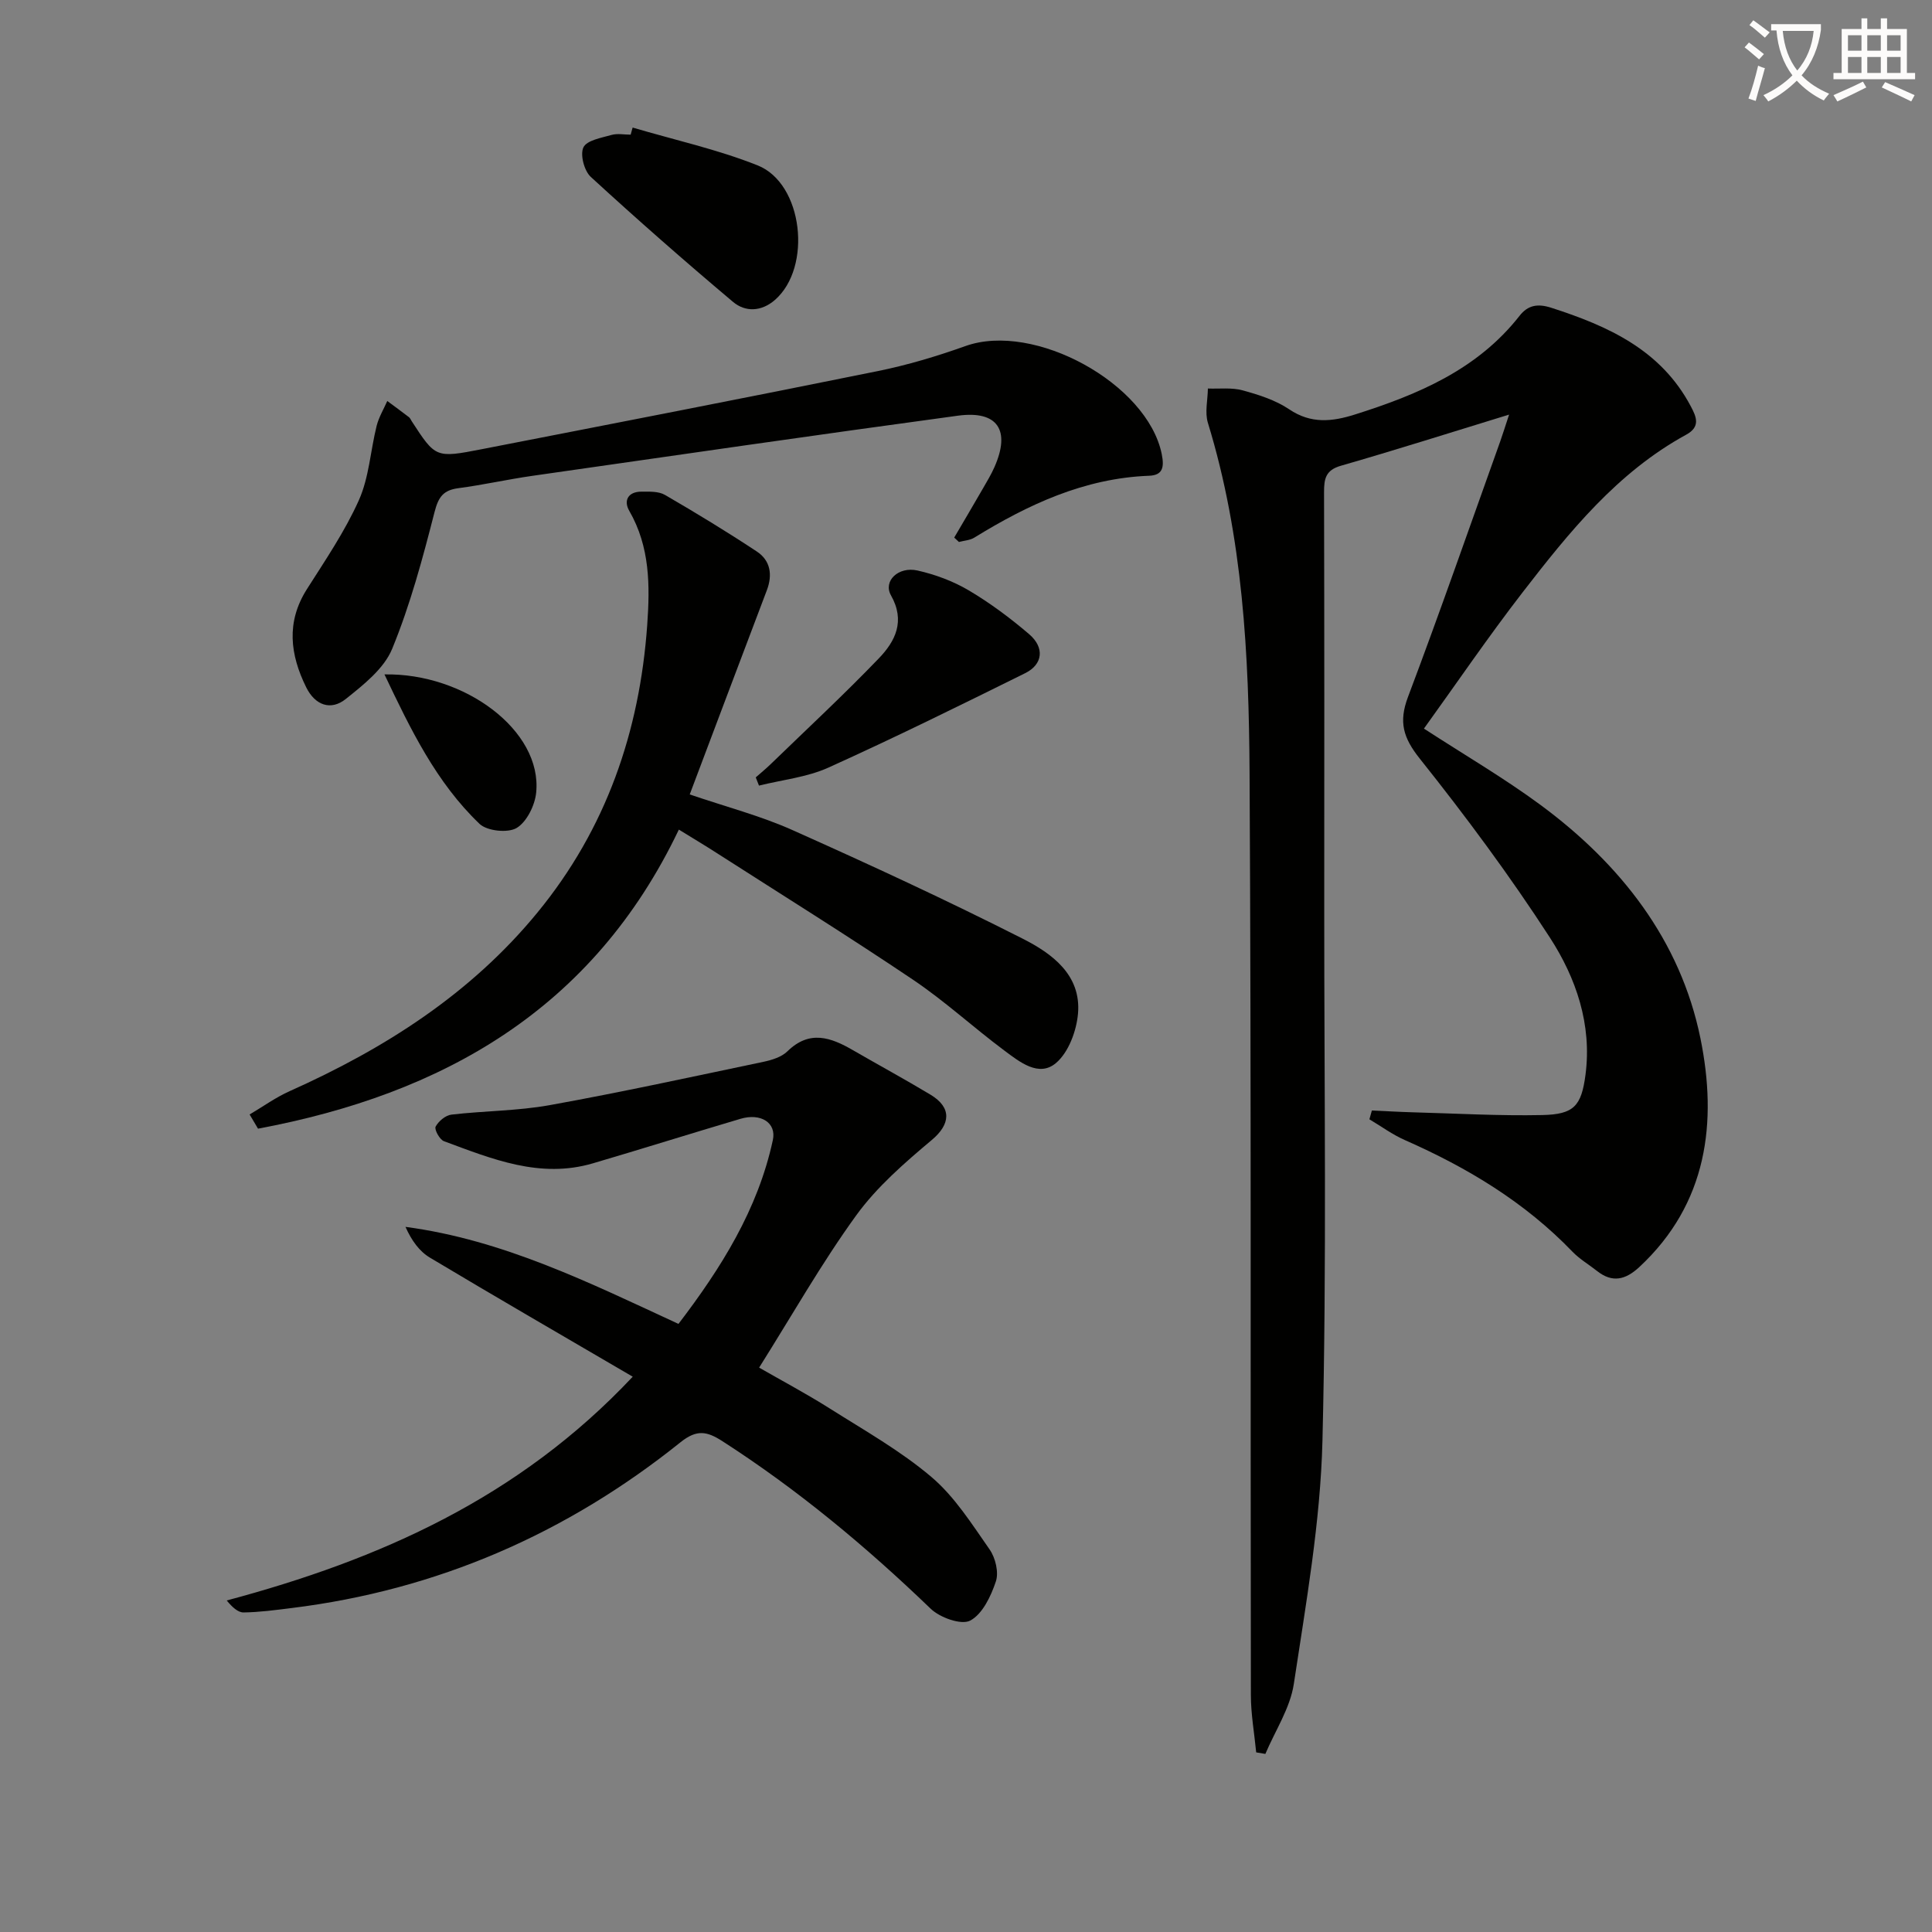
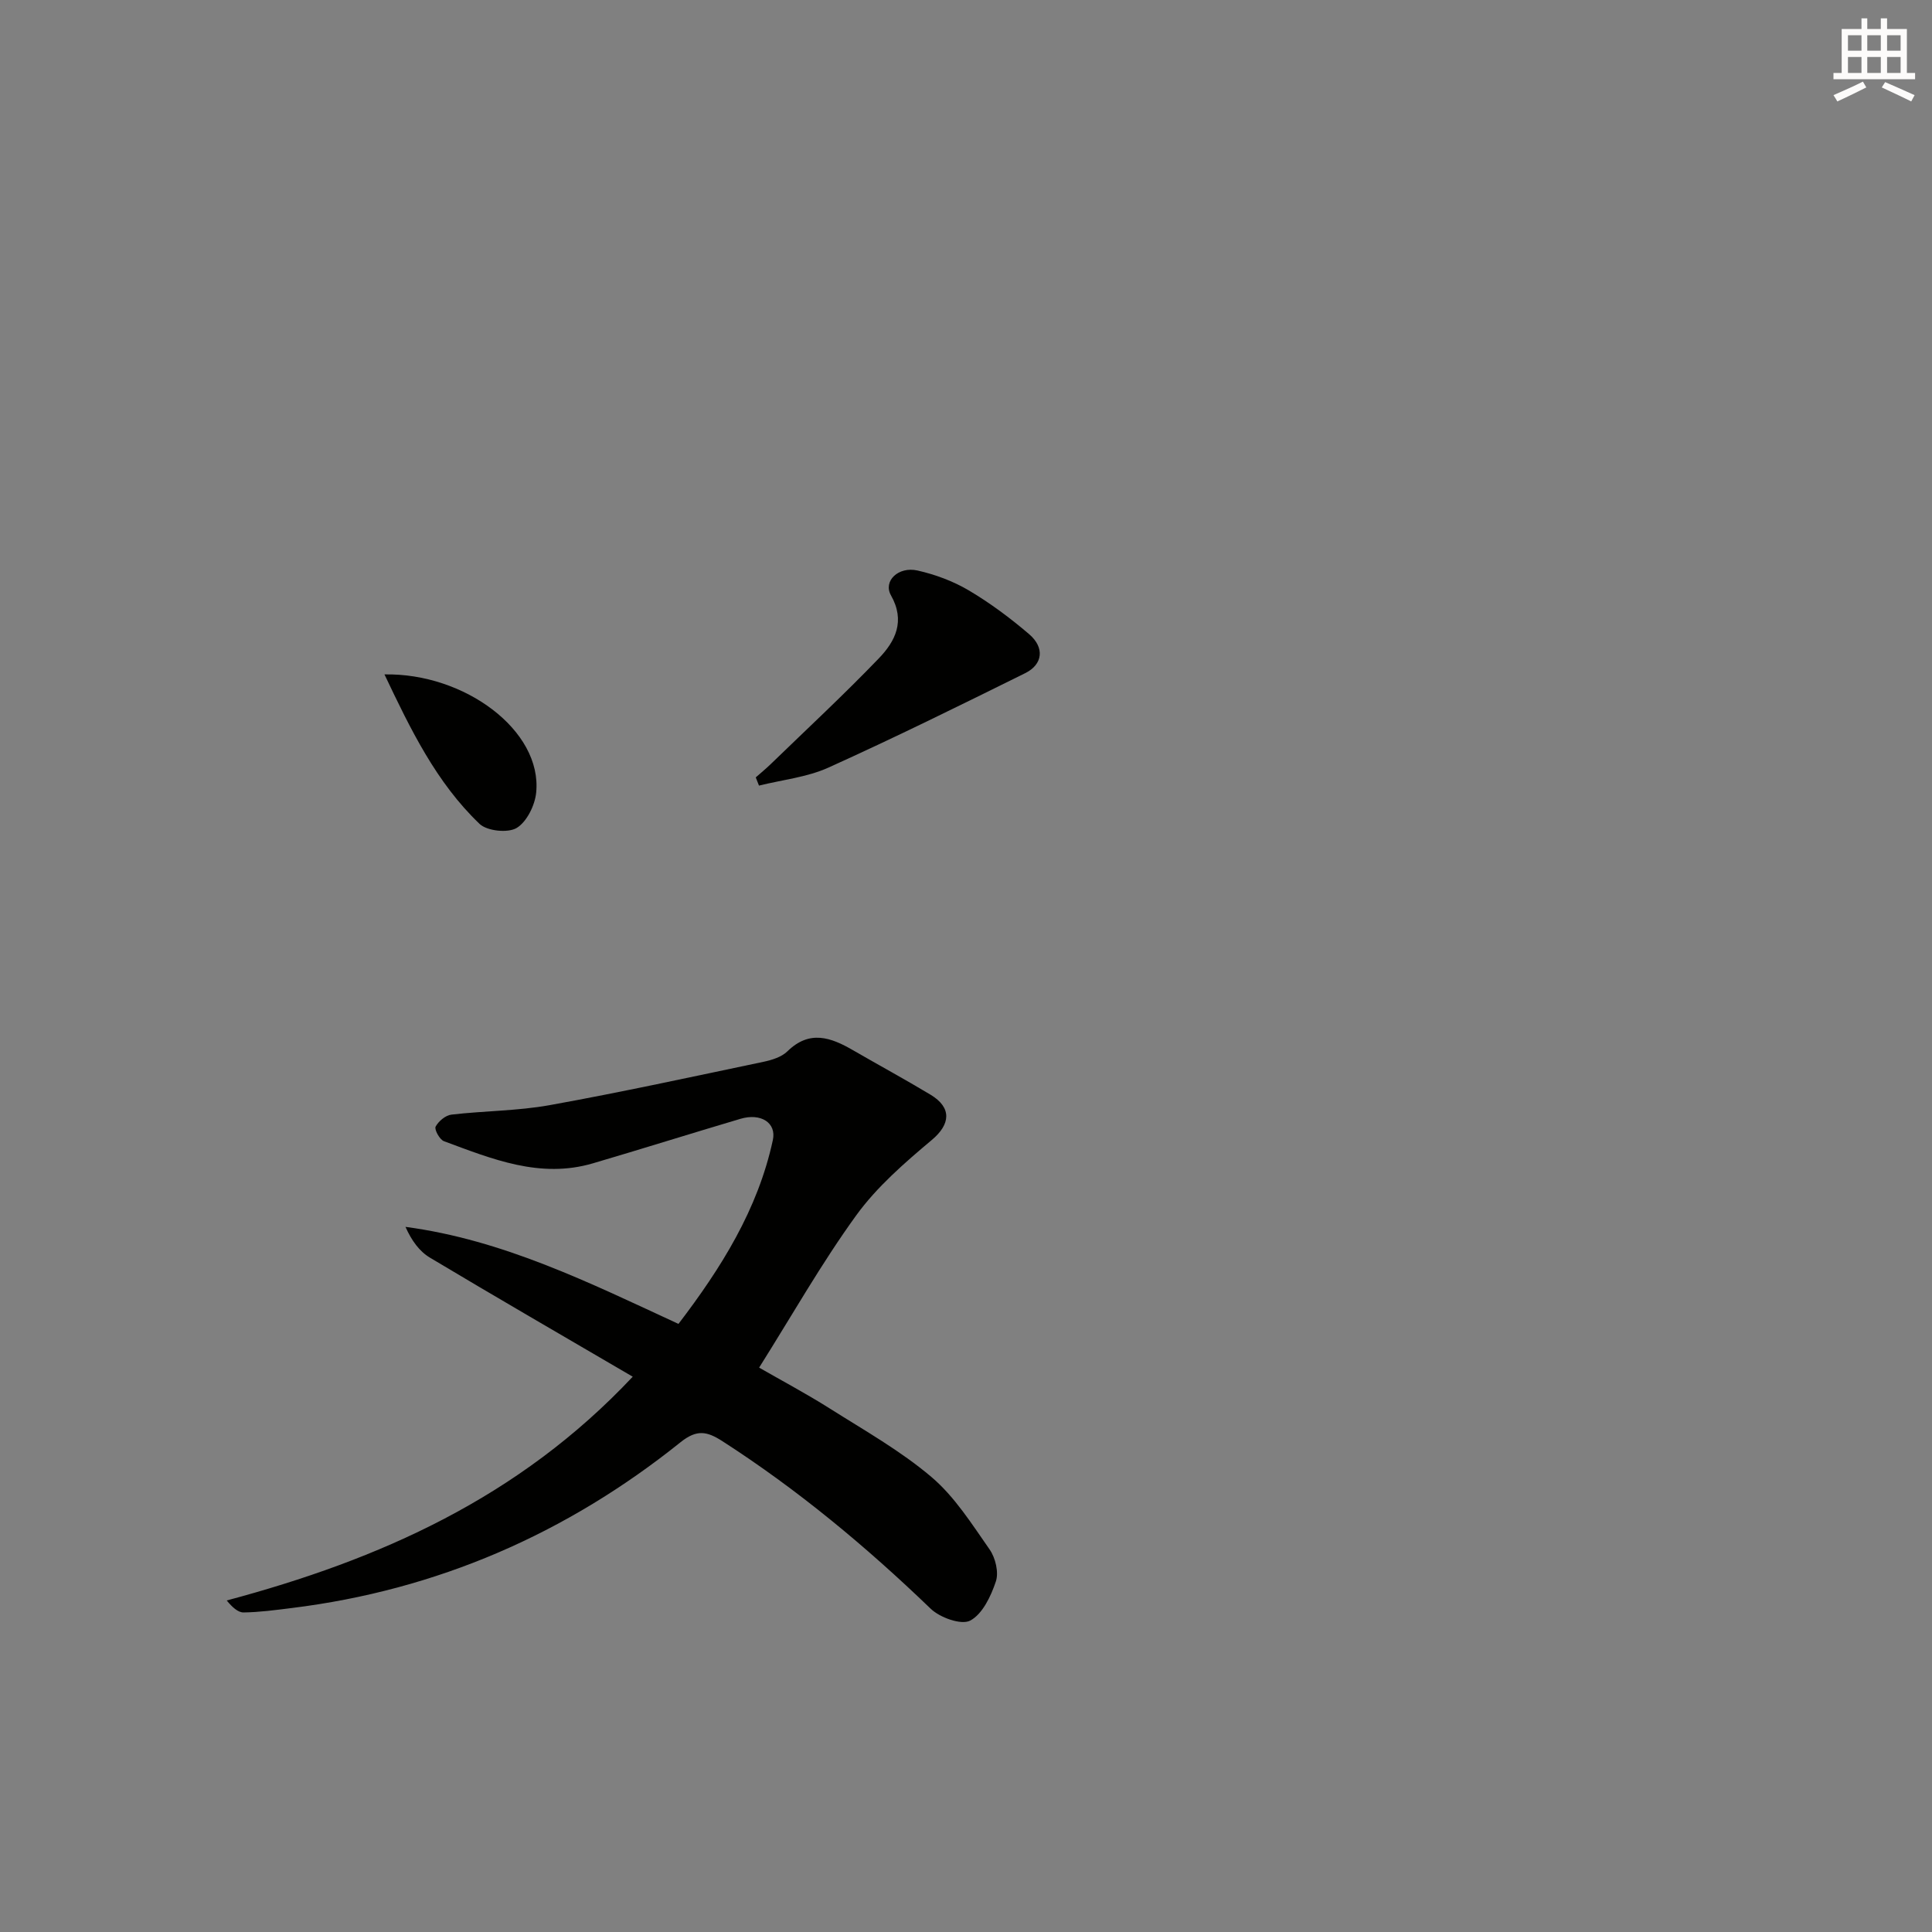
<svg xmlns="http://www.w3.org/2000/svg" enable-background="new 0 0 400 400" viewBox="0 0 400 400">
  <rect x="0" y="0" width="400" height="400" fill="#808080" stroke="none" />
-   <path d="m362.1 8.8c1.1.8 2.1 1.6 3.1 2.4l-1 1.1c-1.3-1.1-2.3-2-3-2.5zm1.9 4.8c.5.2.9.4 1.4.5-.6 2.3-1.3 4.5-1.9 6.8l-1.5-.5c.8-2.1 1.4-4.3 2-6.8zm-1-9.4c1.3.9 2.4 1.8 3.4 2.5l-1 1.1c-1.4-1.2-2.4-2.1-3.2-2.6zm3.7 2.2v-1.4h10.3v1.2c-.5 3.6-1.8 6.8-4 9.4 1.5 1.6 3.4 2.8 5.7 3.8-.3.4-.7.8-1.1 1.4-2.3-1.1-4.1-2.5-5.6-4.1-1.6 1.6-3.6 3.1-5.9 4.3-.3-.5-.7-.9-1-1.3 2.4-1.1 4.4-2.5 6-4.1-1.9-2.5-3-5.6-3.3-9.3h-1.1zm8.8 0h-6.4c.3 3.3 1.3 6 3 8.2 2-2.3 3.1-5.1 3.4-8.2z" fill="#fcfbfa" />
  <path d="m385.3 3.8h1.3v2.2h2.8v-2.2h1.3v2.2h4.1v9.1h1.7v1.3h-16.9v-1.3h1.7v-9.1h4.1v-2.2zm.4 13.1.7 1.2c-1.8.9-3.8 1.9-6 2.9-.2-.4-.5-.8-.8-1.3 2.3-1 4.3-1.9 6.1-2.8zm-3.1-6.4h2.8v-3.2h-2.8zm0 4.6h2.8v-3.3h-2.8zm4-4.6h2.8v-3.2h-2.8zm0 4.6h2.8v-3.3h-2.8zm3.7 1.9c2.1.9 4.1 1.8 6.1 2.7l-.7 1.3c-2.2-1.1-4.2-2-6.1-2.9zm3.2-9.7h-2.8v3.2h2.8zm-2.8 7.8h2.8v-3.3h-2.8z" fill="#fcfbfa" />
  <g fill="#010100">
-     <path d="m312.44 85.84c-12.32 3.78-23.53 7.34-34.83 10.59-3.17.91-3.48 2.71-3.48 5.46.07 28.82.06 57.65.04 86.47-.02 36.65.53 73.32-.37 109.95-.42 16.83-3.41 33.63-5.93 50.34-.76 5.01-3.86 9.67-5.89 14.48-.63-.11-1.26-.21-1.9-.32-.38-3.96-1.1-7.92-1.1-11.88-.11-63.64.09-127.27-.27-190.91-.14-24.42-1.37-48.83-8.63-72.48-.66-2.16-.03-4.72 0-7.1 2.41.09 4.94-.24 7.2.38 3.33.91 6.81 2.02 9.63 3.92 4.53 3.06 8.9 2.57 13.64 1.07 12.99-4.11 25.31-9.26 34.06-20.43 1.73-2.21 3.74-2.57 6.57-1.66 11.8 3.8 22.7 8.72 28.88 20.4 1.16 2.18 2.06 4.23-.94 5.87-14.26 7.79-24.21 20.14-33.89 32.66-7.11 9.2-13.66 18.82-20.42 28.2 8.39 5.45 16.55 10.21 24.12 15.79 16.58 12.24 28.98 28.01 33.13 48.35 3.52 17.28 1.49 34.2-12.67 47.35-2.86 2.65-5.58 3.31-8.76.79-1.69-1.34-3.6-2.45-5.08-3.99-9.87-10.26-21.76-17.4-34.67-23.09-2.59-1.14-4.92-2.86-7.36-4.31.17-.61.34-1.21.51-1.82 2.82.12 5.64.29 8.46.37 8.95.24 17.9.76 26.84.57 6.53-.14 8.08-1.87 8.93-8.34 1.36-10.41-1.95-20.03-7.37-28.4-8.29-12.8-17.42-25.11-26.93-37.04-3.46-4.34-4.4-7.6-2.46-12.76 6.62-17.55 12.78-35.27 19.1-52.92.55-1.54 1.02-3.09 1.84-5.56z" />
    <path d="m131 285.03c-14.52-8.49-28.32-16.47-41.99-24.65-2.18-1.3-3.8-3.54-5.06-6.37 20.22 2.69 38.02 11.54 56.52 20.09 8.79-11.52 16.43-23.63 19.54-38.06.78-3.6-2.5-5.65-6.71-4.4-10.19 3.02-20.33 6.21-30.53 9.21-10.96 3.23-20.91-.9-30.86-4.58-.89-.33-2.02-2.43-1.72-3.01.59-1.12 2.05-2.35 3.28-2.49 6.76-.79 13.66-.76 20.33-1.96 14.81-2.67 29.52-5.88 44.25-8.97 1.75-.37 3.77-.99 4.98-2.18 4.58-4.48 9-2.88 13.58-.22 5.33 3.08 10.74 6.02 16.02 9.19 4.53 2.72 4.12 6.17.31 9.37-5.64 4.74-11.39 9.72-15.67 15.63-7.19 9.92-13.26 20.66-20.1 31.52 4.44 2.56 9.65 5.32 14.62 8.46 7.16 4.53 14.65 8.75 21.06 14.19 4.81 4.08 8.36 9.74 12.04 15 1.21 1.74 1.93 4.74 1.29 6.63-1.02 3.05-2.77 6.76-5.32 8.1-1.84.97-6.26-.62-8.17-2.46-13.36-12.86-27.52-24.65-43.14-34.7-3.19-2.05-5.29-2.46-8.64.22-23.61 18.94-50.41 30.62-80.55 34.34-3.29.41-6.6.86-9.91.91-1.17.02-2.36-1.08-3.51-2.48 31.65-8.46 60.48-21.23 84.06-46.33z" />
-     <path d="m51.68 230.74c2.75-1.62 5.37-3.52 8.27-4.82 19.68-8.8 37.51-20.14 51.34-37.01 14.19-17.3 21.13-37.38 22.71-59.51.58-8.18.58-16.18-3.72-23.64-1.23-2.14-.22-3.98 2.54-3.97 1.64 0 3.54-.09 4.86.68 6.44 3.74 12.81 7.61 19.02 11.72 2.8 1.85 3.29 4.79 2.07 8.01-5.31 13.98-10.57 27.97-15.97 42.28 7.56 2.58 14.65 4.42 21.25 7.37 16.05 7.17 32.02 14.55 47.7 22.5 6 3.04 12.13 7.46 11.44 15.49-.31 3.6-1.95 8.03-4.55 10.24-3.56 3.03-7.56-.24-10.72-2.59-6.4-4.77-12.31-10.23-18.92-14.67-13.37-9-27.07-17.53-40.64-26.23-2.47-1.59-5-3.1-7.81-4.83-17.83 37.35-49 54.78-87.13 61.92-.57-.99-1.15-1.96-1.74-2.94z" />
-     <path d="m197.56 111.3c1.99-3.39 3.99-6.78 5.96-10.19.83-1.44 1.69-2.87 2.36-4.38 3.39-7.64.7-11.78-7.53-10.67-29.43 3.99-58.82 8.26-88.22 12.47-5.09.73-10.12 1.87-15.21 2.54-3.13.41-4.14 1.79-4.95 4.93-2.45 9.58-5.03 19.22-8.78 28.34-1.69 4.11-5.92 7.43-9.59 10.37-3.11 2.5-6.36 1.3-8.19-2.38-3.35-6.77-4.21-13.51.13-20.35 3.82-6.01 7.88-11.98 10.77-18.44 2.11-4.73 2.39-10.25 3.67-15.38.45-1.78 1.45-3.43 2.2-5.14 1.5 1.11 3.01 2.21 4.49 3.35.25.19.38.54.56.82 4.94 7.59 4.96 7.67 14.46 5.82 27.36-5.33 54.73-10.64 82.05-16.18 6.15-1.25 12.23-3.07 18.14-5.18 14.25-5.1 37.66 7.76 40.64 22.34.57 2.8.19 4.4-2.61 4.51-13.42.51-25.04 5.95-36.19 12.81-.9.56-2.11.61-3.18.9-.32-.29-.65-.6-.98-.91z" />
-     <path d="m130.98 26.41c8.65 2.56 17.54 4.51 25.88 7.83 9.43 3.75 11.33 21.11 3.58 27.86-2.79 2.43-6.12 2.56-8.69.39-9.99-8.41-19.81-17.03-29.43-25.86-1.37-1.26-2.25-4.62-1.53-6.12.71-1.47 3.71-1.97 5.81-2.57 1.23-.35 2.64-.06 3.97-.06.13-.49.27-.98.41-1.47z" />
    <path d="m156.47 160.95c1.04-.92 2.12-1.8 3.11-2.76 7.49-7.26 15.15-14.37 22.38-21.89 3.4-3.54 5.53-7.7 2.5-13.05-1.66-2.94 1.53-6.03 5.51-5.13 3.67.83 7.37 2.2 10.6 4.11 4.41 2.61 8.58 5.72 12.48 9.05 3.26 2.78 2.89 6.26-.79 8.09-13.5 6.68-27.01 13.35-40.74 19.55-4.45 2.01-9.56 2.53-14.38 3.73-.22-.57-.45-1.14-.67-1.7z" />
    <path d="m79.6 139.63c16.57-.32 32.69 11.63 31.41 24.46-.26 2.64-1.94 6.06-4.04 7.33-1.82 1.09-6.13.64-7.69-.85-8.97-8.58-14.28-19.57-19.68-30.94z" />
  </g>
</svg>